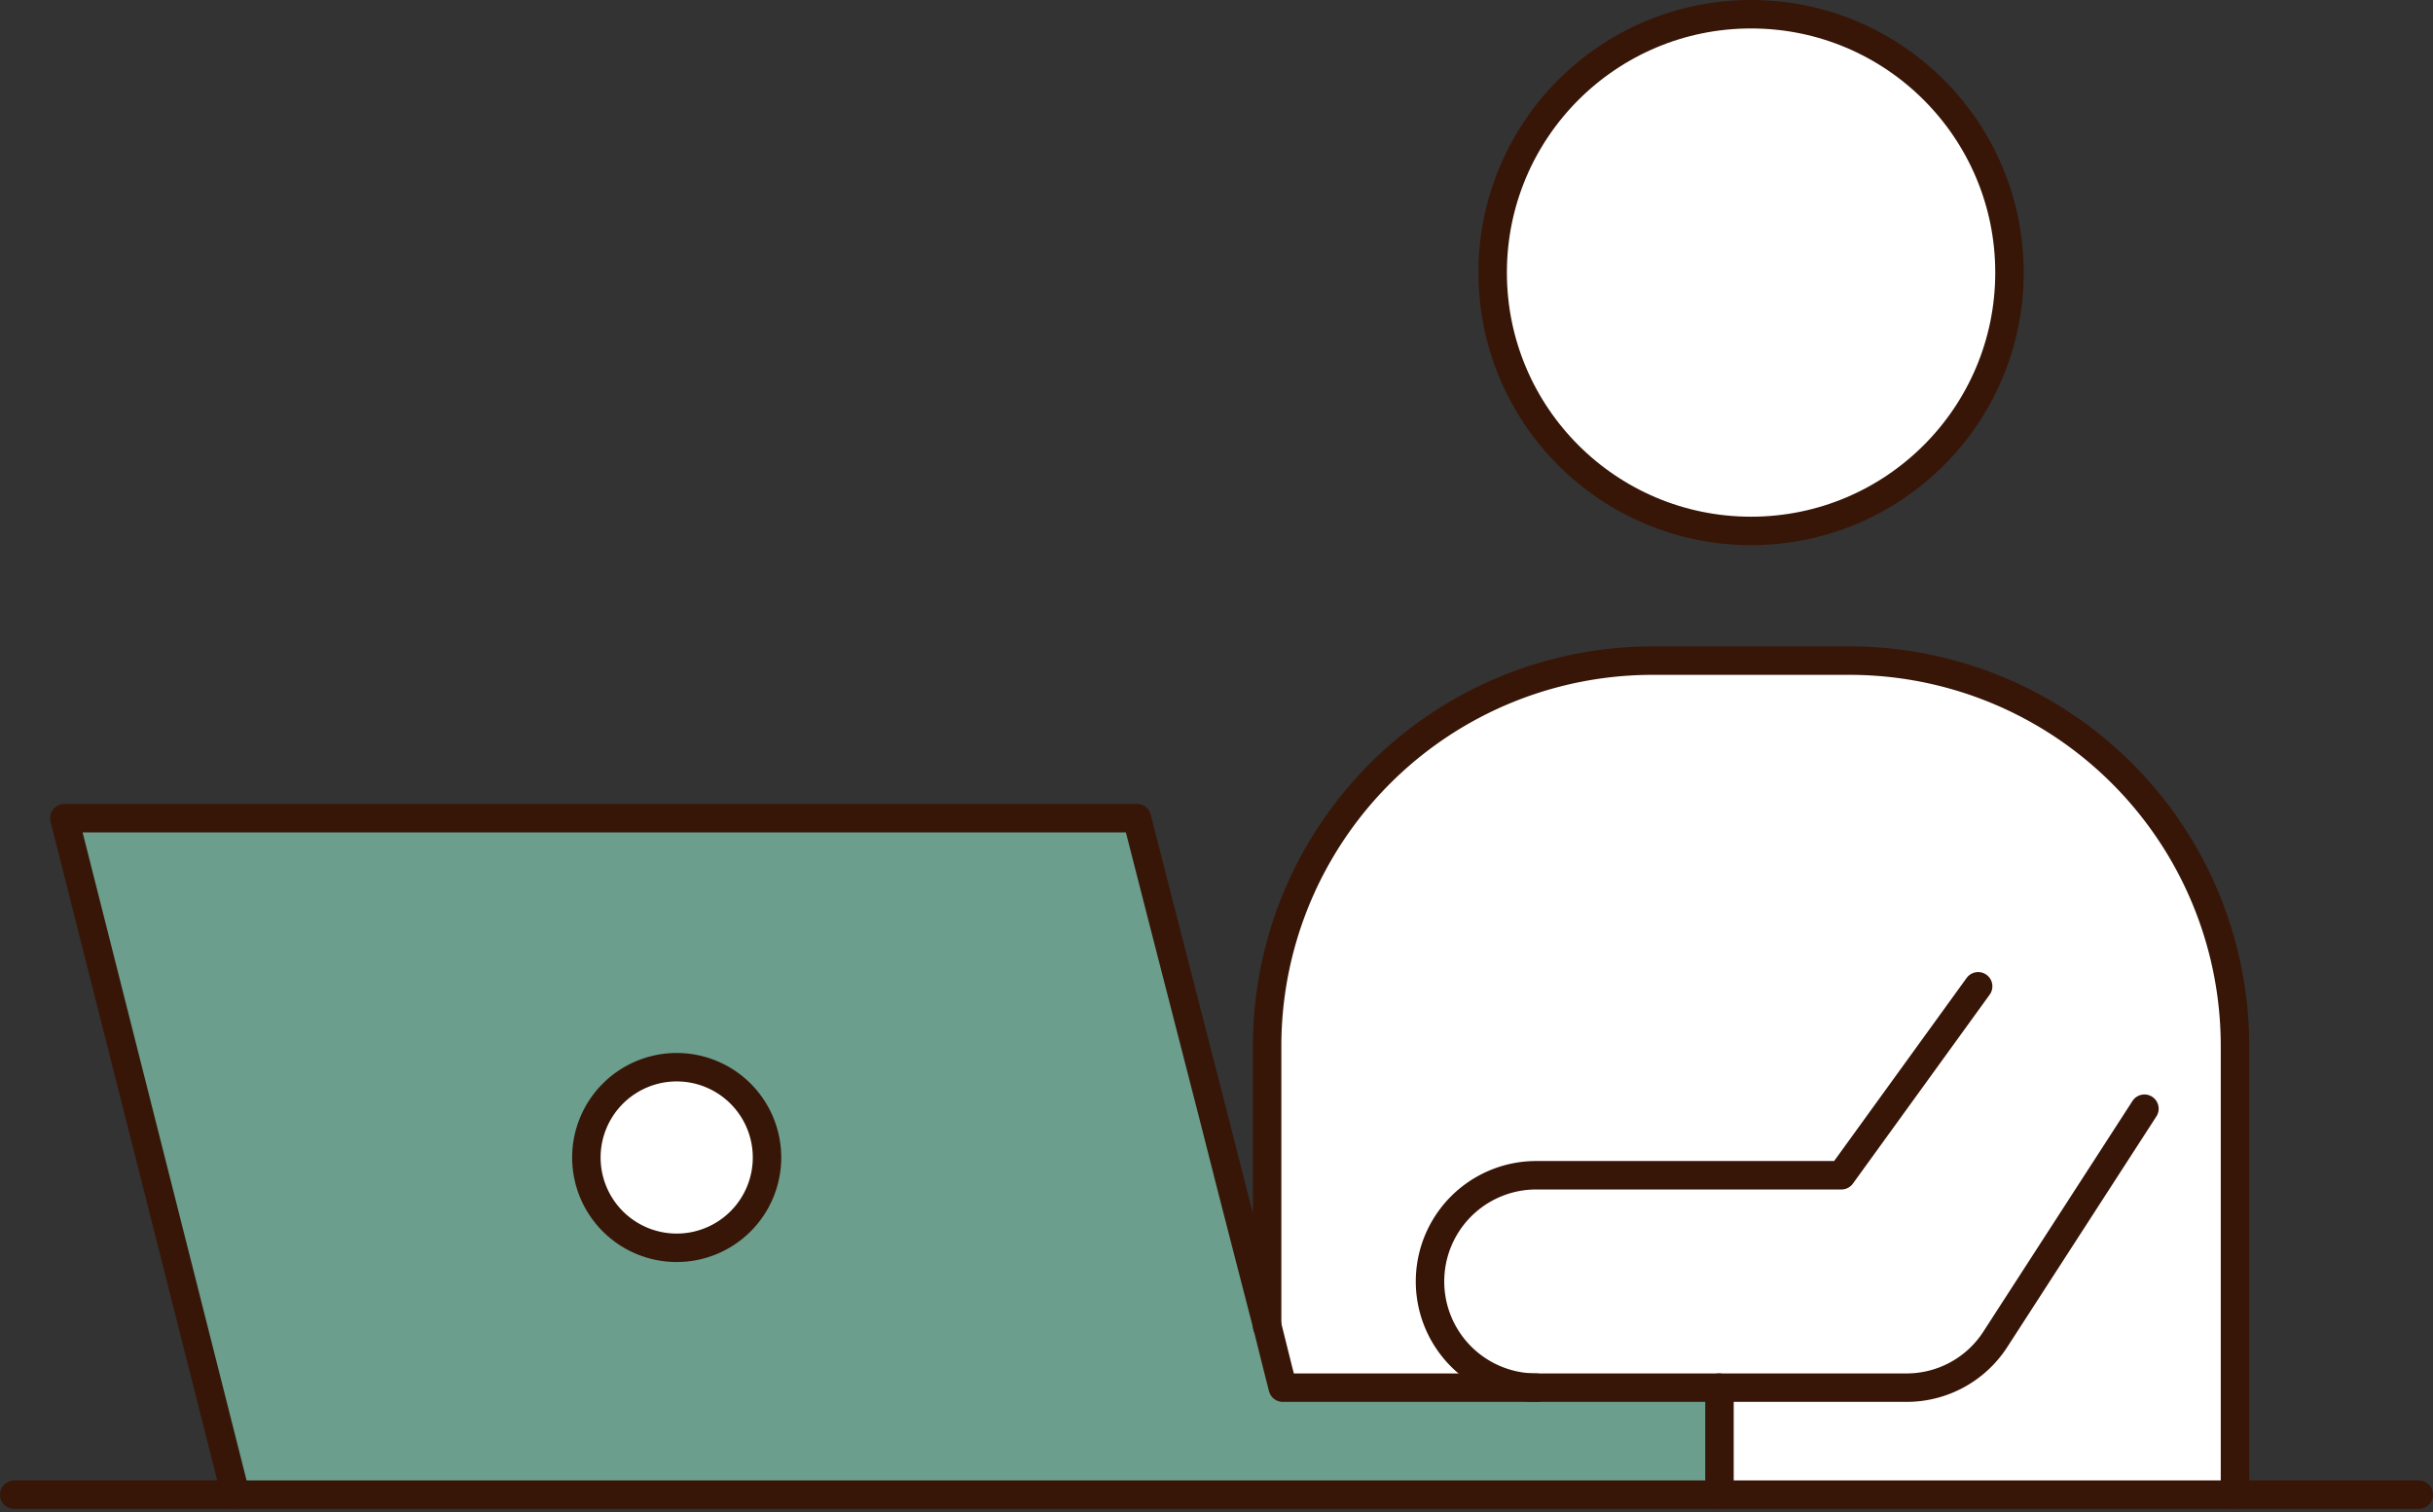
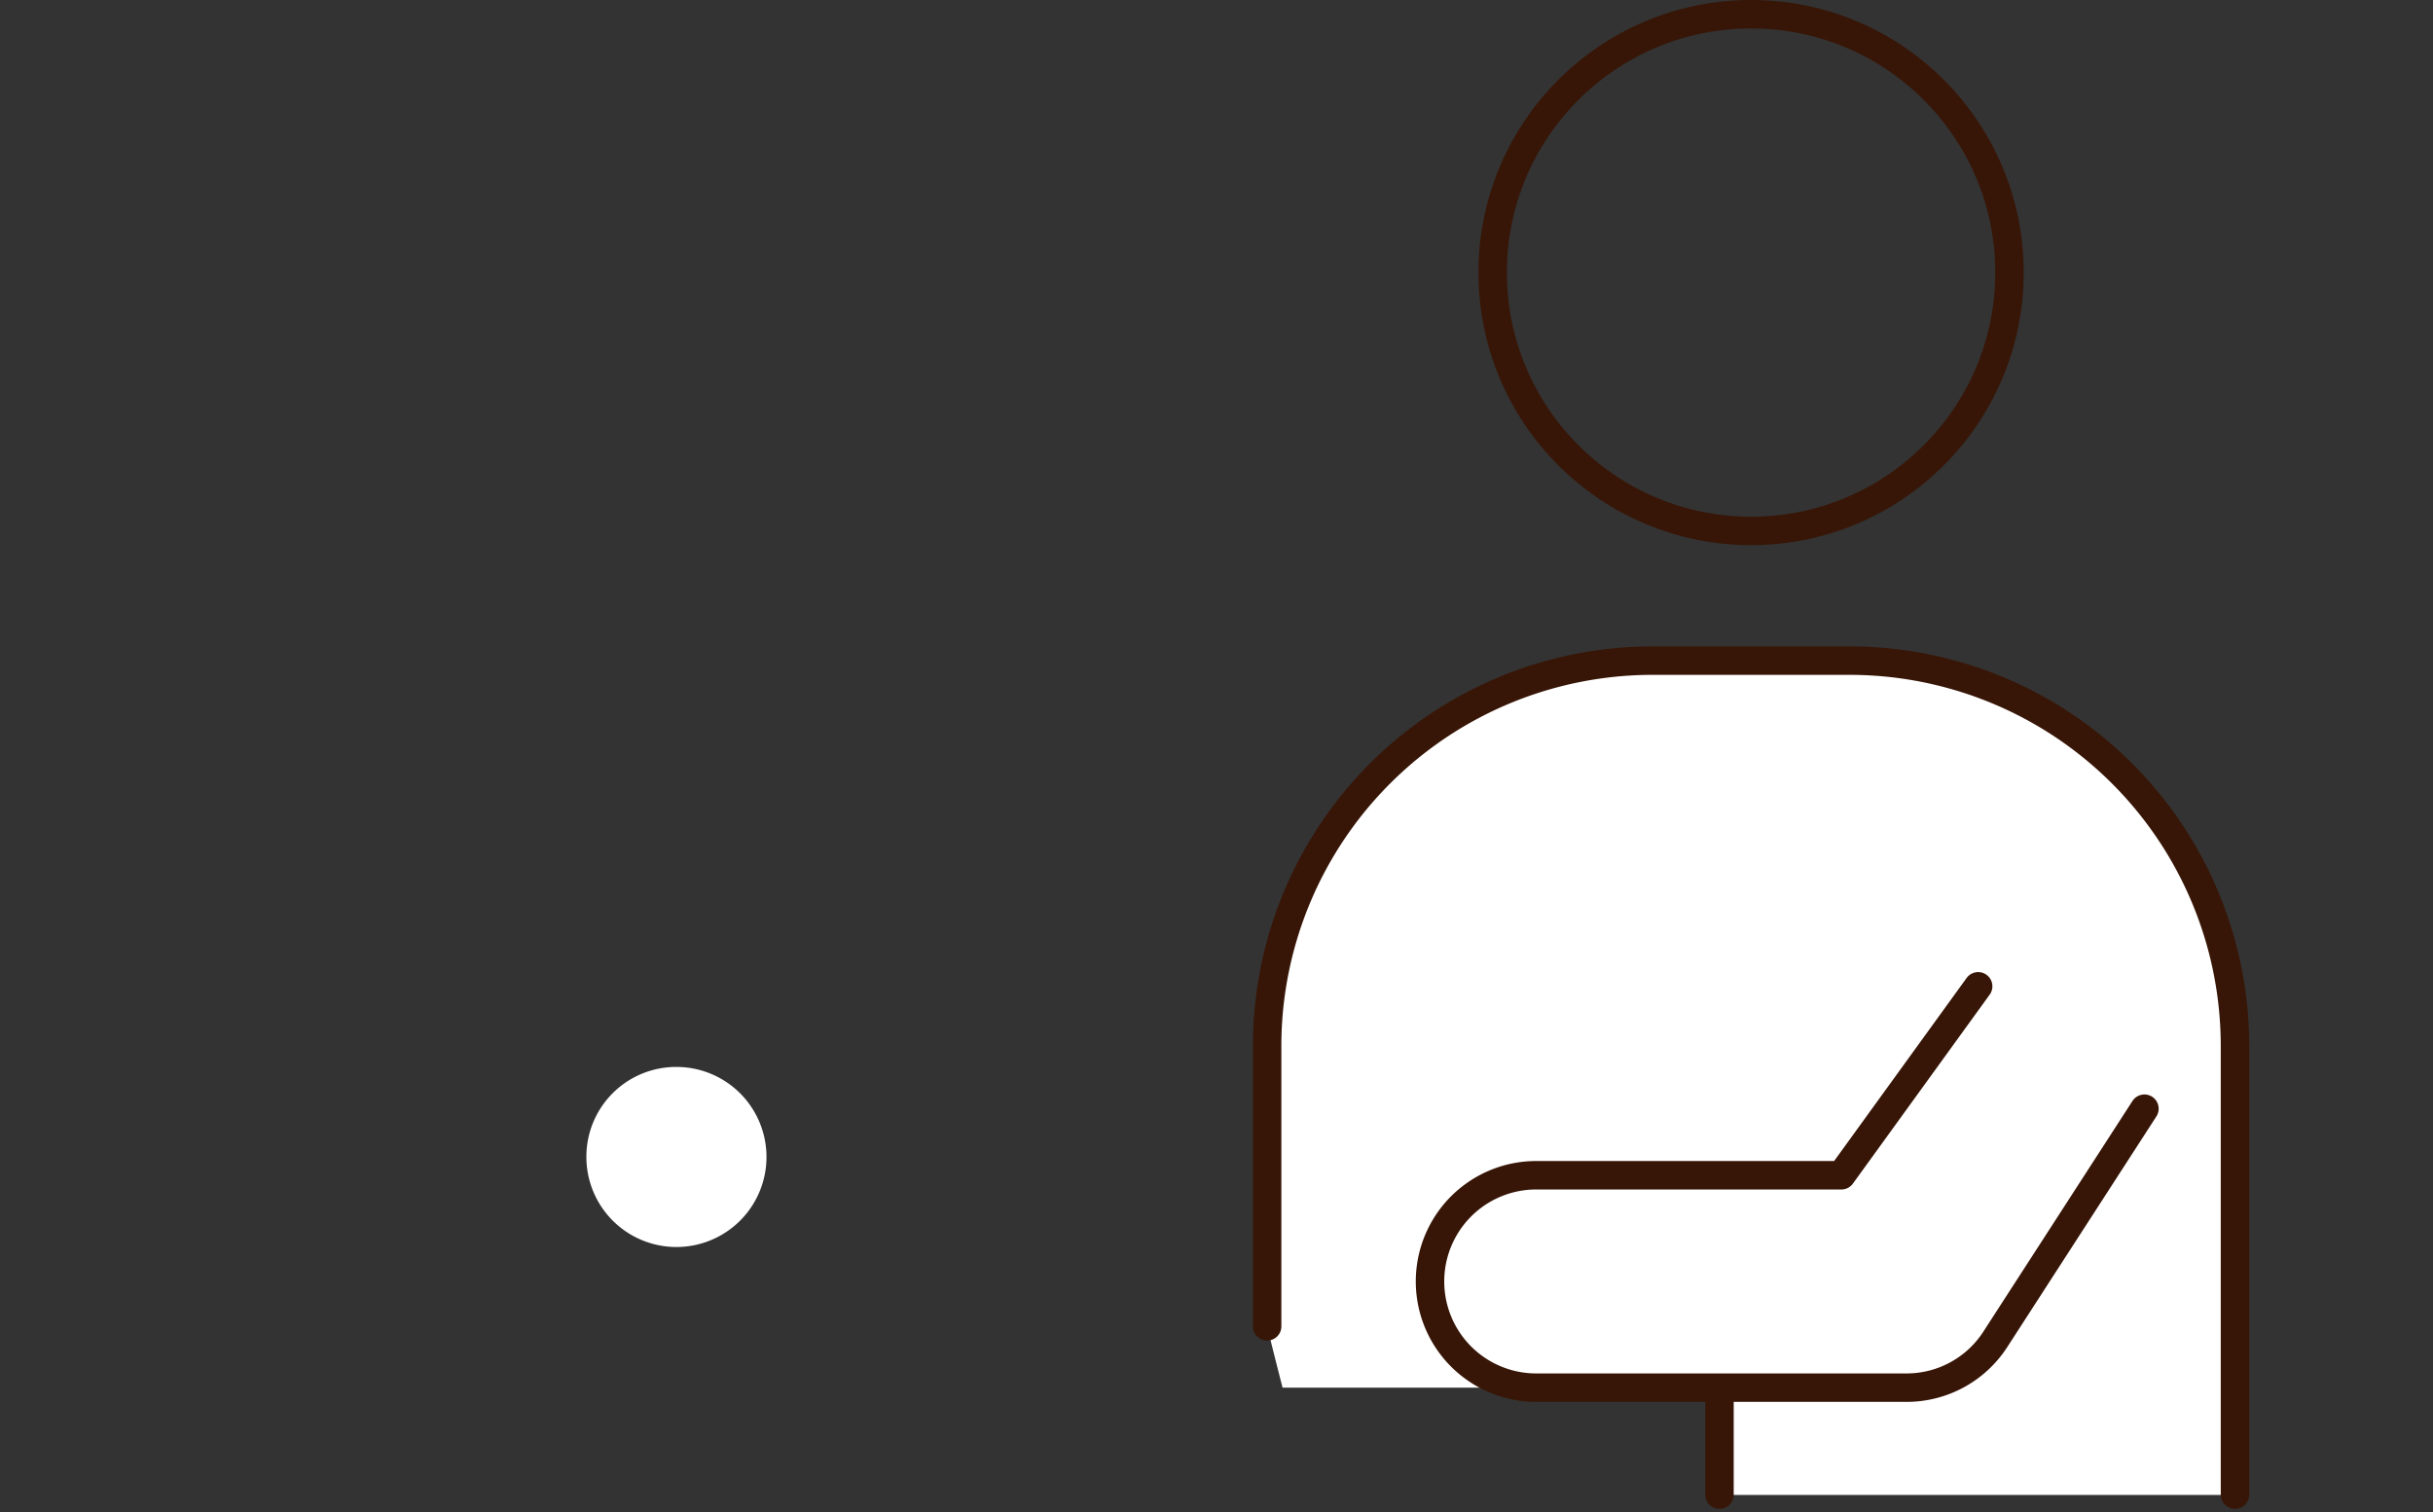
<svg xmlns="http://www.w3.org/2000/svg" id="レイヤー_1" data-name="レイヤー 1" width="111.148" height="69.099" viewBox="0 0 111.148 69.099">
  <rect x="0" y="0" width="111.148" height="69.099" fill="#333333" stroke="none" />
  <g id="グループ_1912" data-name="グループ 1912" transform="translate(0.65 0.65)">
    <g id="グループ_1910" data-name="グループ 1910" transform="translate(2.289)">
      <path id="パス_448" data-name="パス 448" d="M26.708,40.99A4.114,4.114,0,1,1,22.57,45.1,4.1,4.1,0,0,1,26.708,40.99Z" transform="translate(1.279 7.113)" fill="#fff" />
      <path id="パス_449" data-name="パス 449" d="M69.291,58.639H49.354c-.048-.2-.322-1.24-.7-2.79V43.03a17.608,17.608,0,0,1,17.624-17.6h8.967a17.608,17.608,0,0,1,17.624,17.6V63.54H69.315V58.759Z" transform="translate(6.298 4.119)" fill="#fff" />
-       <circle id="楕円形_6" data-name="楕円形 6" cx="11.805" cy="11.805" r="11.805" transform="translate(65.25)" fill="#fff" />
-       <path id="パス_450" data-name="パス 450" d="M58.221,57.481H78.159l.024.119v4.782H10.392L2.57,31.45H51.544s1.813,7.047,3.542,13.8c.918,3.589,1.836,7.1,2.421,9.432.394,1.562.668,2.588.7,2.79ZM34.682,46.952a4.126,4.126,0,1,0-4.114,4.114A4.1,4.1,0,0,0,34.682,46.952Z" transform="translate(-2.57 5.277)" fill="#6b9e8d" />
    </g>
    <g id="グループ_1911" data-name="グループ 1911">
-       <path id="パス_451" data-name="パス 451" d="M.65,57.38H110.5" transform="translate(-0.65 10.267)" fill="none" stroke="#371607" stroke-linecap="round" stroke-linejoin="round" stroke-width="1.3" />
-       <path id="パス_452" data-name="パス 452" d="M69.812,57.479H58.233c-.048-.2-.322-1.24-.7-2.79-.6-2.337-1.514-5.831-2.421-9.432-1.741-6.749-3.542-13.8-3.542-13.8h-49l7.822,30.92" transform="translate(-0.281 5.279)" fill="none" stroke="#371607" stroke-linecap="round" stroke-linejoin="round" stroke-width="1.3" />
-       <path id="パス_453" data-name="パス 453" d="M65.984,58.169V53.387l-.024-.107" transform="translate(11.918 9.478)" fill="none" stroke="#371607" stroke-linecap="round" stroke-linejoin="round" stroke-width="1.3" />
-       <path id="パス_454" data-name="パス 454" d="M22.57,45.114A4.126,4.126,0,1,0,26.708,41,4.127,4.127,0,0,0,22.57,45.114Z" transform="translate(3.568 7.115)" fill="none" stroke="#371607" stroke-linecap="round" stroke-linejoin="round" stroke-width="1.3" />
+       <path id="パス_453" data-name="パス 453" d="M65.984,58.169V53.387" transform="translate(11.918 9.478)" fill="none" stroke="#371607" stroke-linecap="round" stroke-linejoin="round" stroke-width="1.3" />
      <circle id="楕円形_7" data-name="楕円形 7" cx="11.805" cy="11.805" r="11.805" transform="translate(67.54)" fill="none" stroke="#371607" stroke-linecap="round" stroke-linejoin="round" stroke-width="1.3" />
      <path id="パス_455" data-name="パス 455" d="M48.65,55.839V43.02a17.608,17.608,0,0,1,17.624-17.6h8.967a17.608,17.608,0,0,1,17.624,17.6V63.53" transform="translate(8.587 4.117)" fill="none" stroke="#371607" stroke-linecap="round" stroke-linejoin="round" stroke-width="1.3" />
      <path id="パス_456" data-name="パス 456" d="M87.527,43.493,80.706,54.046a4.824,4.824,0,0,1-4.054,2.194H59.743a4.853,4.853,0,1,1,0-9.706h13.94L79.931,37.9" transform="translate(9.788 6.518)" fill="none" stroke="#371607" stroke-linecap="round" stroke-linejoin="round" stroke-width="1.3" />
    </g>
  </g>
</svg>